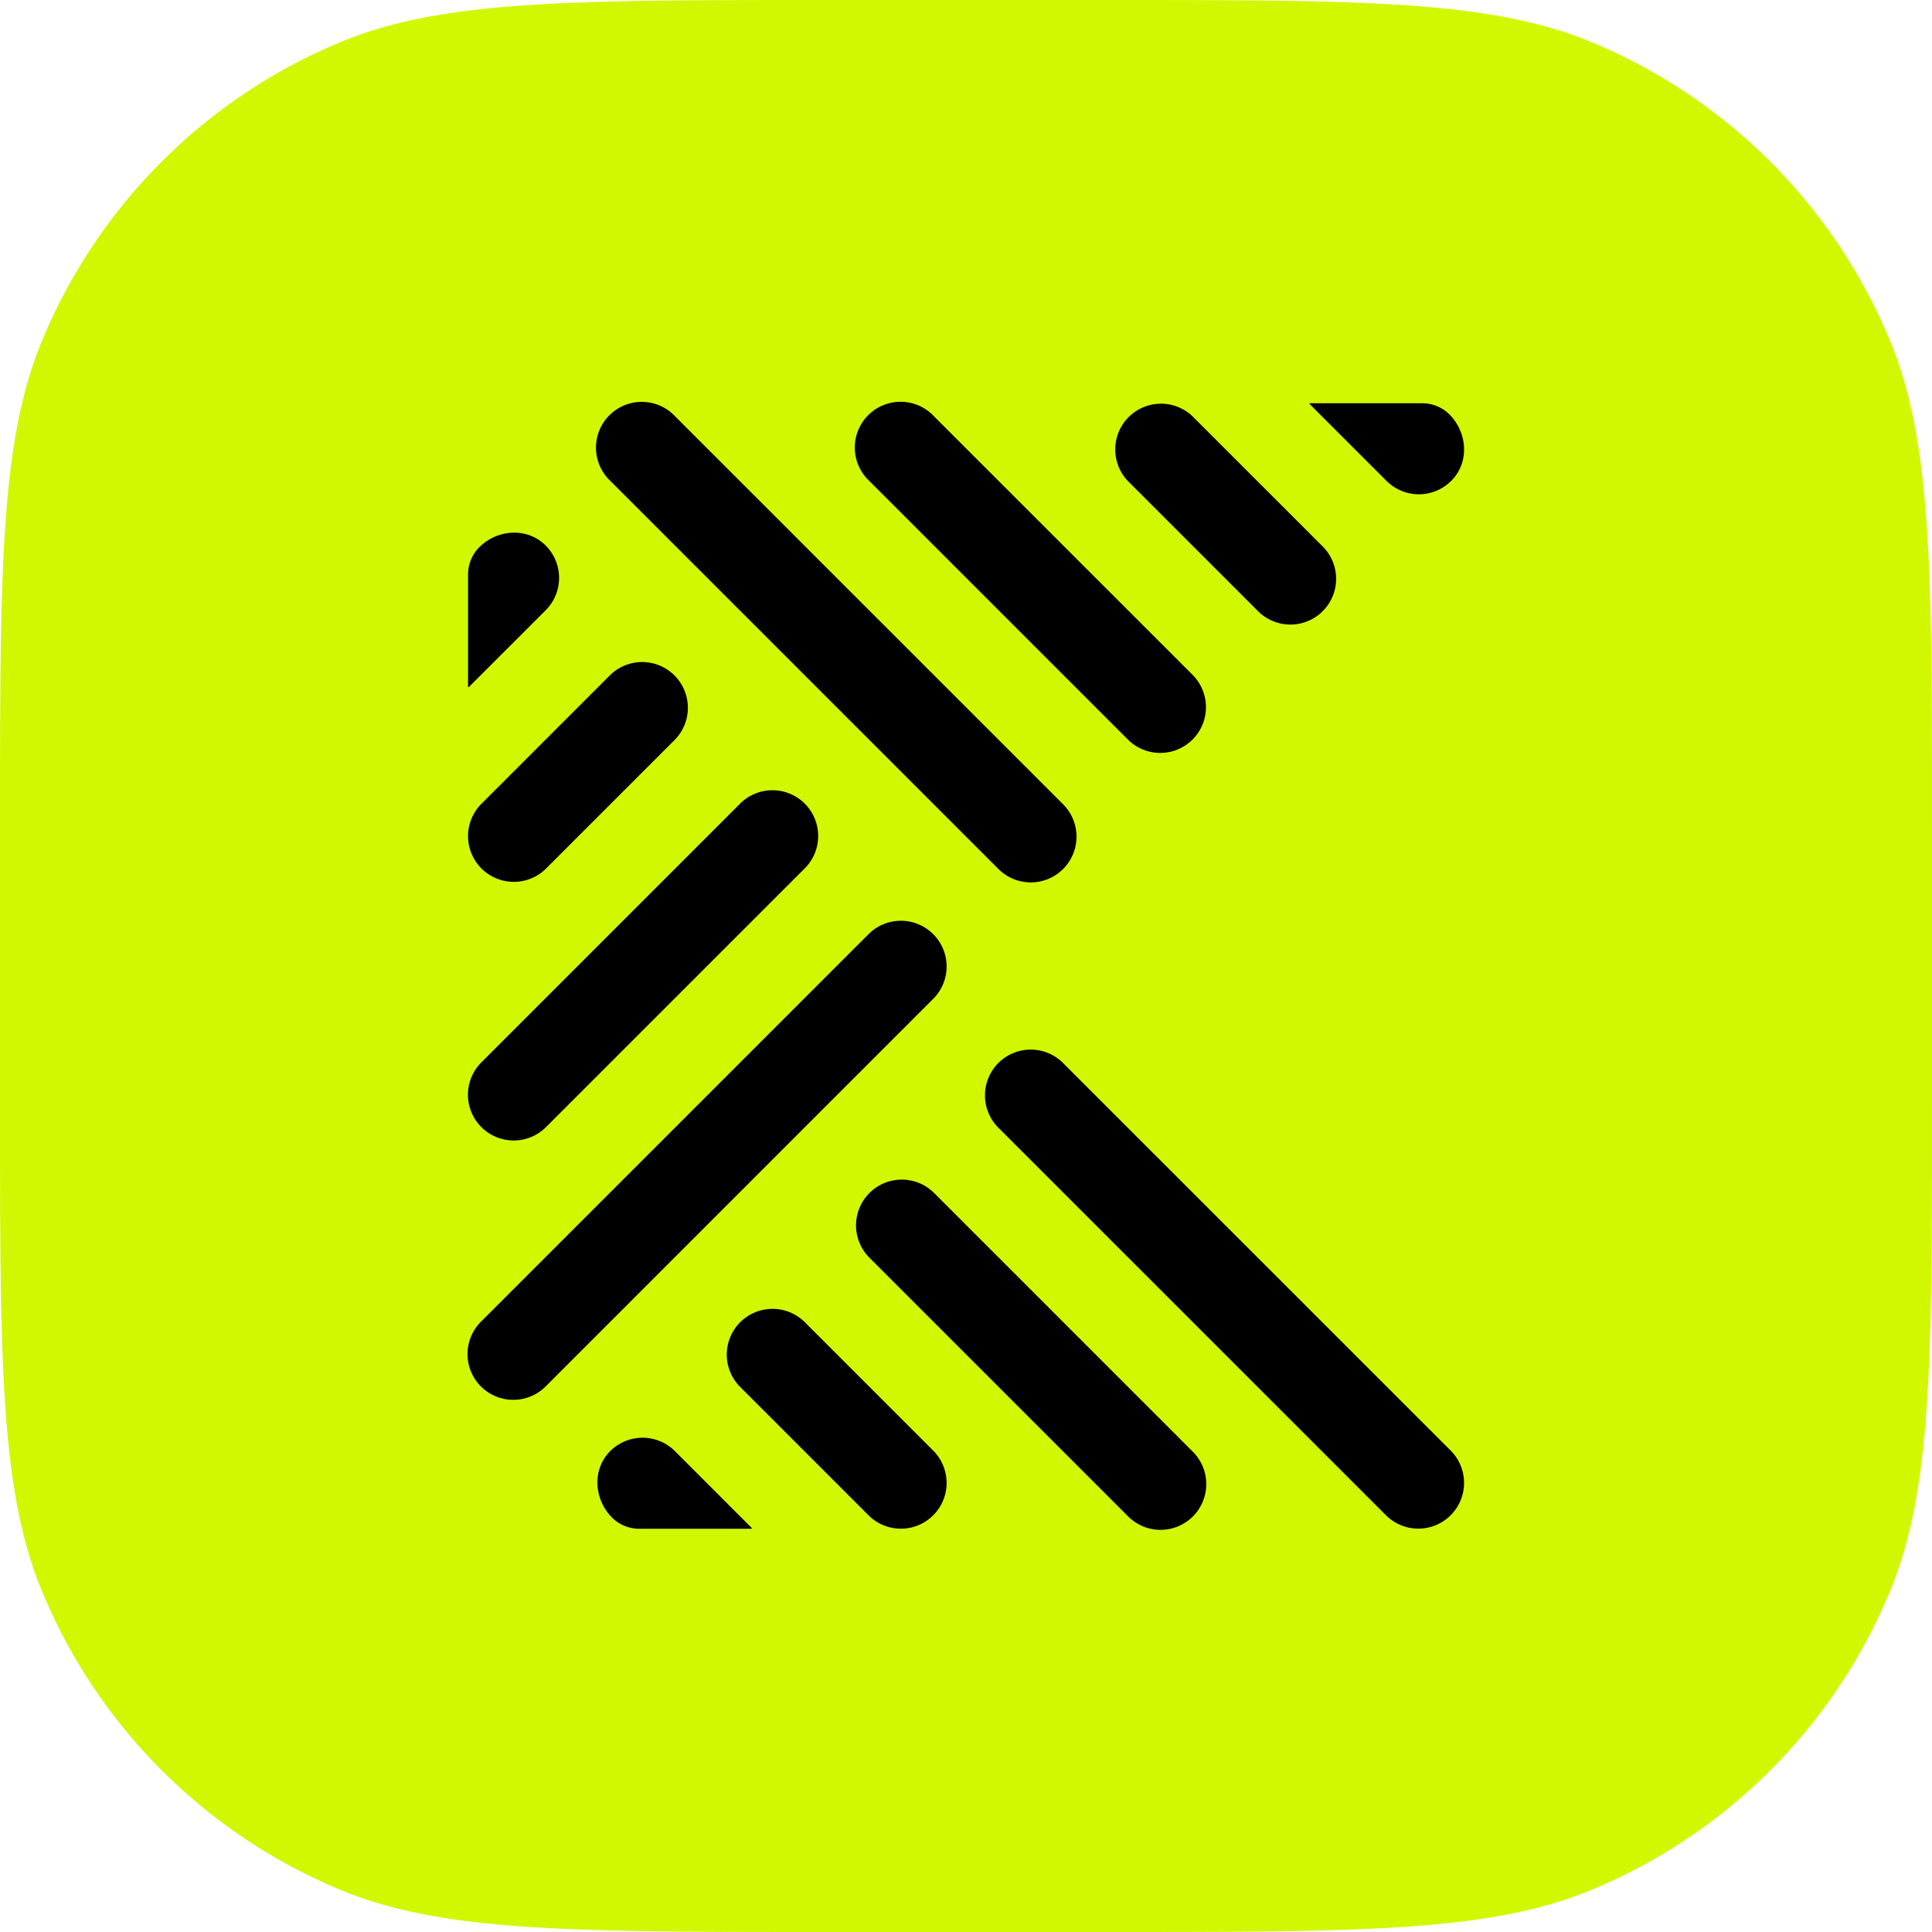
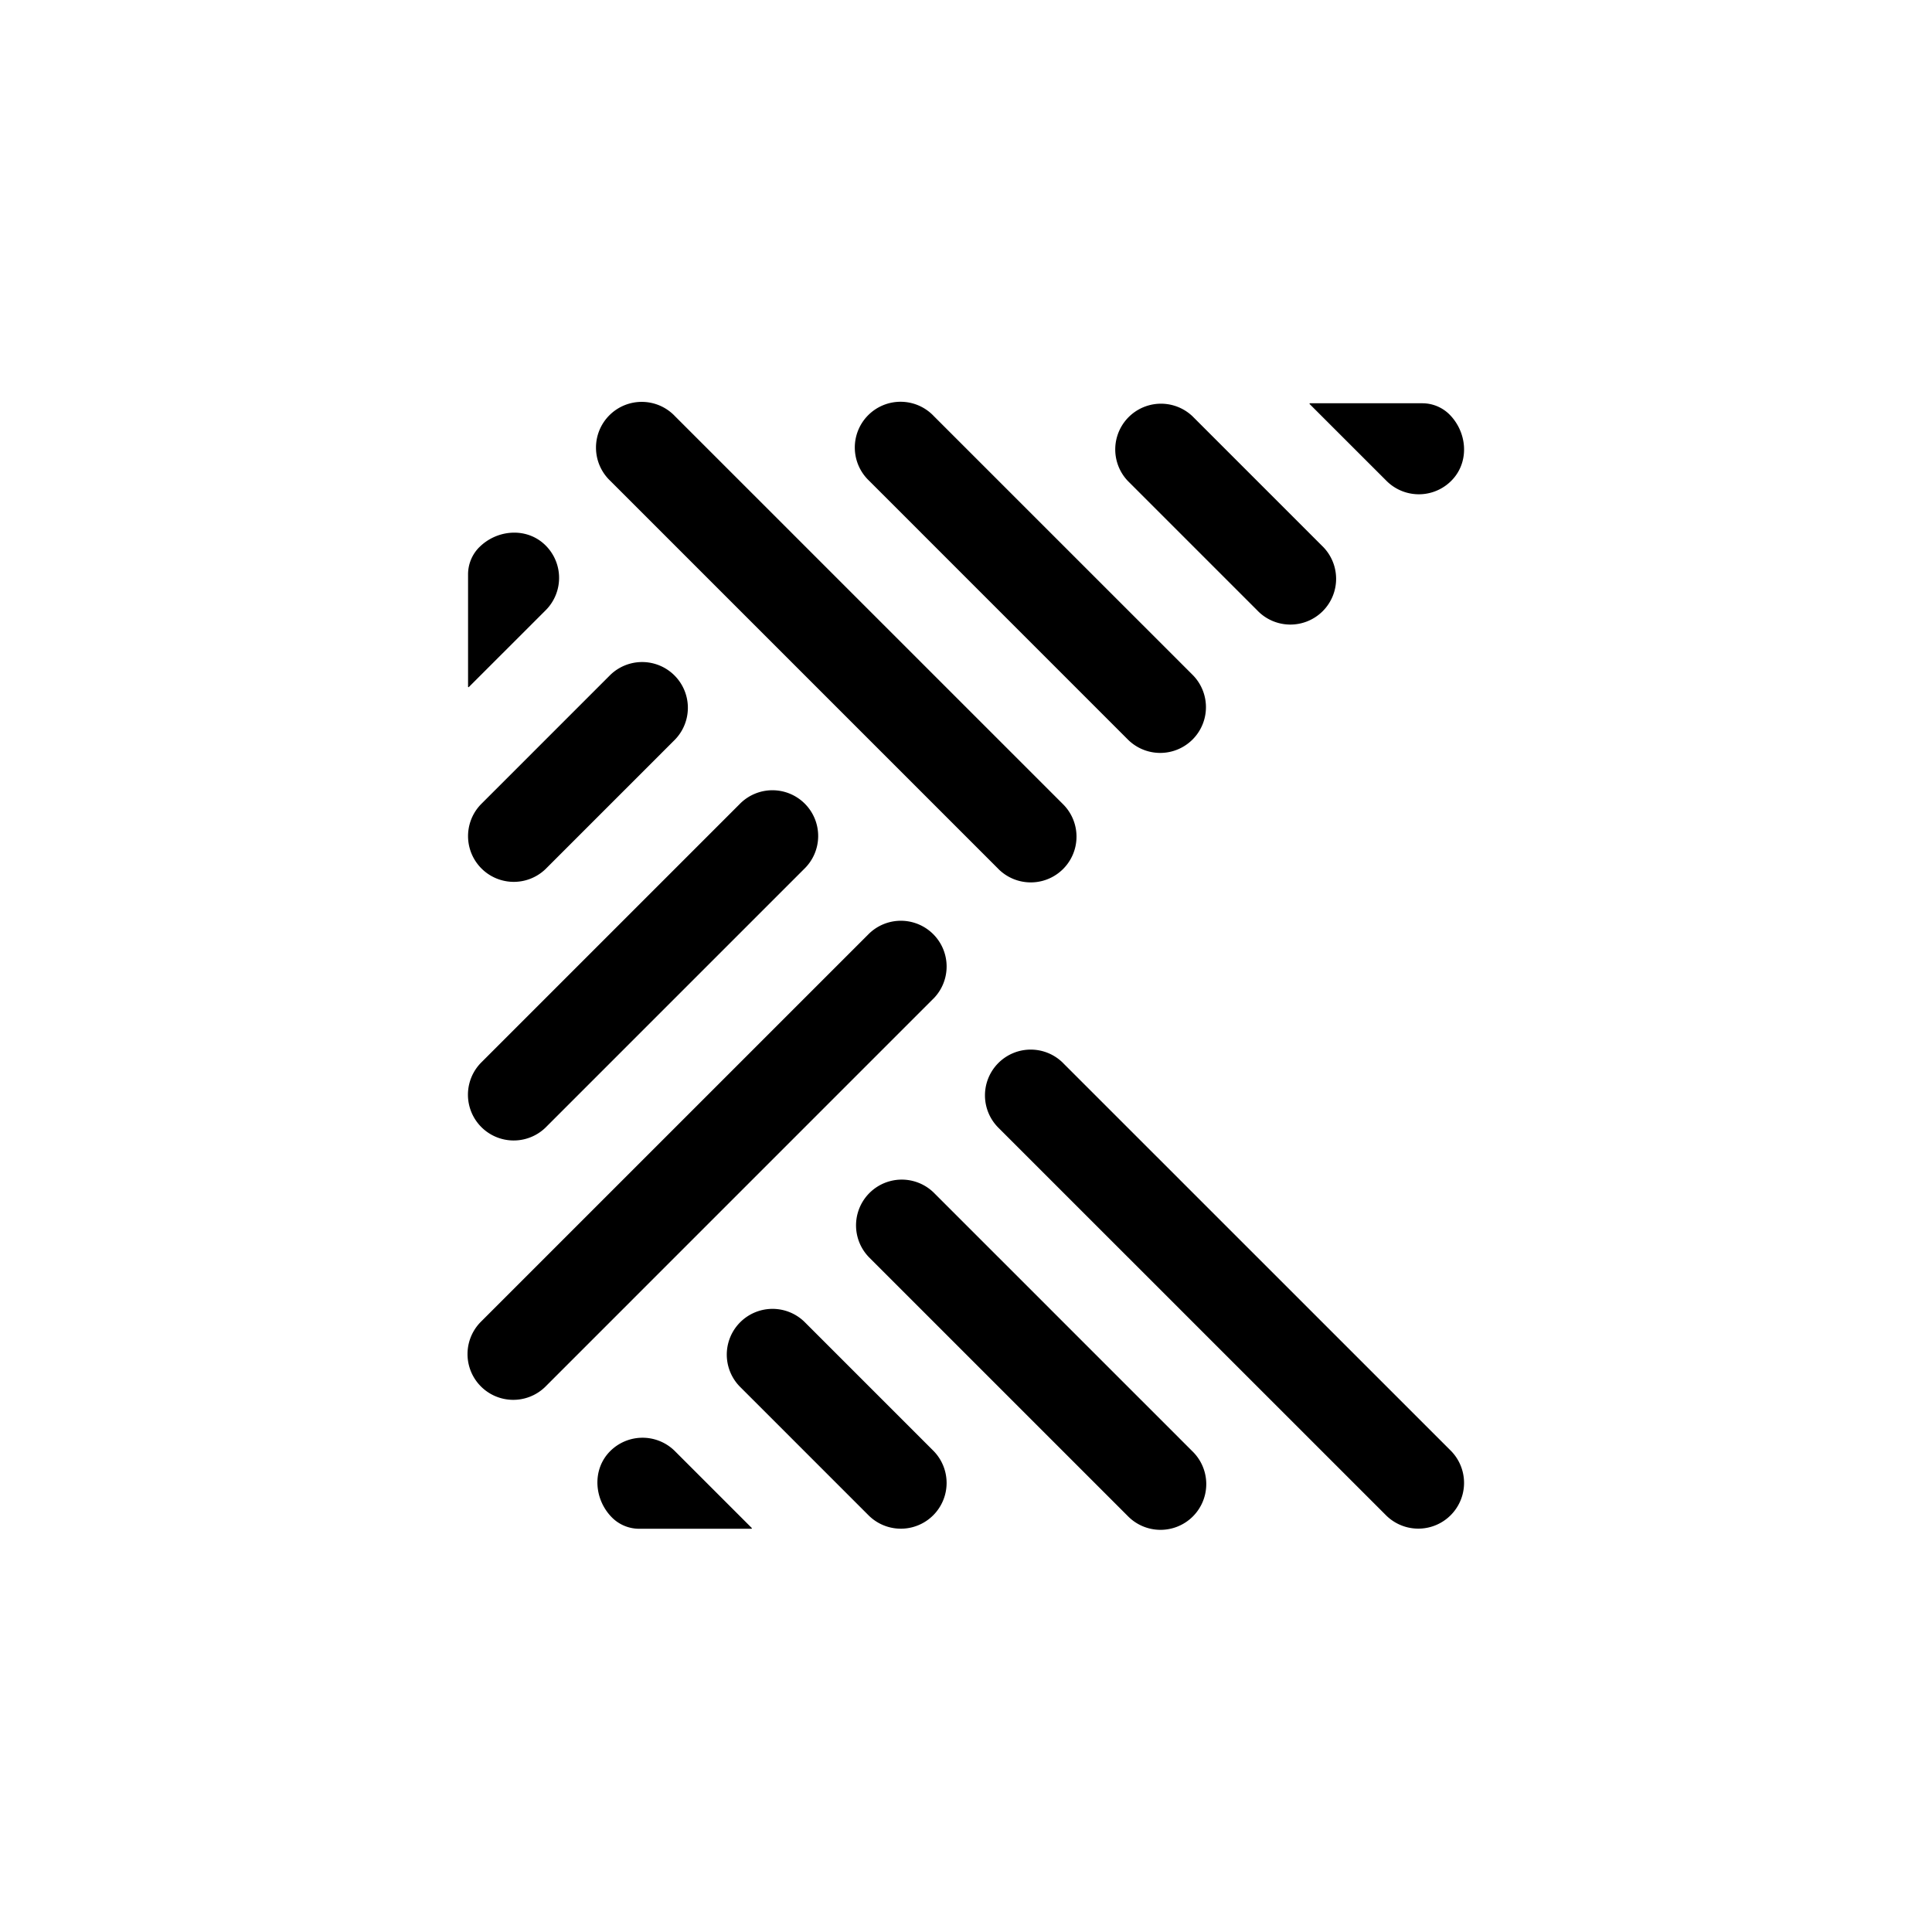
<svg xmlns="http://www.w3.org/2000/svg" width="56" height="56">
  <g fill="none">
-     <path fill="#D2F801" d="M0 24c0-7.455 0-11.183 1.218-14.123a16 16 0 0 1 8.66-8.66C12.817 0 16.544 0 24 0h8c7.455 0 11.183 0 14.123 1.218a16 16 0 0 1 8.66 8.66C56 12.817 56 16.544 56 24v8c0 7.455 0 11.183-1.218 14.123a16 16 0 0 1-8.66 8.66C43.183 56 39.456 56 32 56h-8c-7.455 0-11.183 0-14.123-1.218a16 16 0 0 1-8.66-8.66C0 43.183 0 39.456 0 32v-8Z" />
    <path fill="#000" d="m23.315 38.312 3.75 3.75a1.326 1.326 0 0 1-1.876 1.874l-3.75-3.75a1.326 1.326 0 0 1 1.876-1.874Zm13.123-20.624-3.75-3.75a1.326 1.326 0 0 1 1.875-1.874l3.75 3.75a1.326 1.326 0 1 1-1.875 1.874Zm-3.747 3.747-7.499-7.5a1.326 1.326 0 1 1 1.875-1.874l7.5 7.499a1.326 1.326 0 1 1-1.876 1.875Zm-3.751 3.753-11.25-11.25a1.326 1.326 0 1 1 1.875-1.874l11.25 11.249a1.326 1.326 0 1 1-1.876 1.875Zm13.074-13.174a1.116 1.116 0 0 0-.792-.325h-3.251a.014.014 0 0 0-.01.023l2.228 2.227a1.326 1.326 0 0 0 1.955-.088c.448-.537.364-1.34-.13-1.837Zm-22.449 9.424-3.75 3.75a1.326 1.326 0 0 1-1.875-1.875l3.75-3.75a1.326 1.326 0 0 1 1.875 1.875Zm3.746 3.747-7.499 7.499a1.326 1.326 0 0 1-1.875-1.875l7.5-7.5a1.326 1.326 0 1 1 1.874 1.876Zm3.753 3.752-11.249 11.25a1.326 1.326 0 0 1-1.875-1.876l11.25-11.249a1.326 1.326 0 0 1 1.875 1.875ZM13.892 15.861c-.209.21-.326.494-.325.79v3.255a.013.013 0 0 0 .022.009l2.228-2.227a1.326 1.326 0 0 0-.088-1.956c-.537-.448-1.343-.364-1.837.13Zm13.169 18.704 7.5 7.5a1.326 1.326 0 1 1-1.876 1.874l-7.499-7.499a1.326 1.326 0 0 1 1.875-1.875Zm3.753-3.752L42.063 42.06a1.326 1.326 0 0 1-1.875 1.875l-11.25-11.248a1.326 1.326 0 1 1 1.876-1.875ZM17.739 43.986c.21.21.493.326.79.326h3.25a.014.014 0 0 0 .01-.024l-2.227-2.227a1.327 1.327 0 0 0-1.955.088c-.445.537-.362 1.341.132 1.837Z" />
  </g>
</svg>